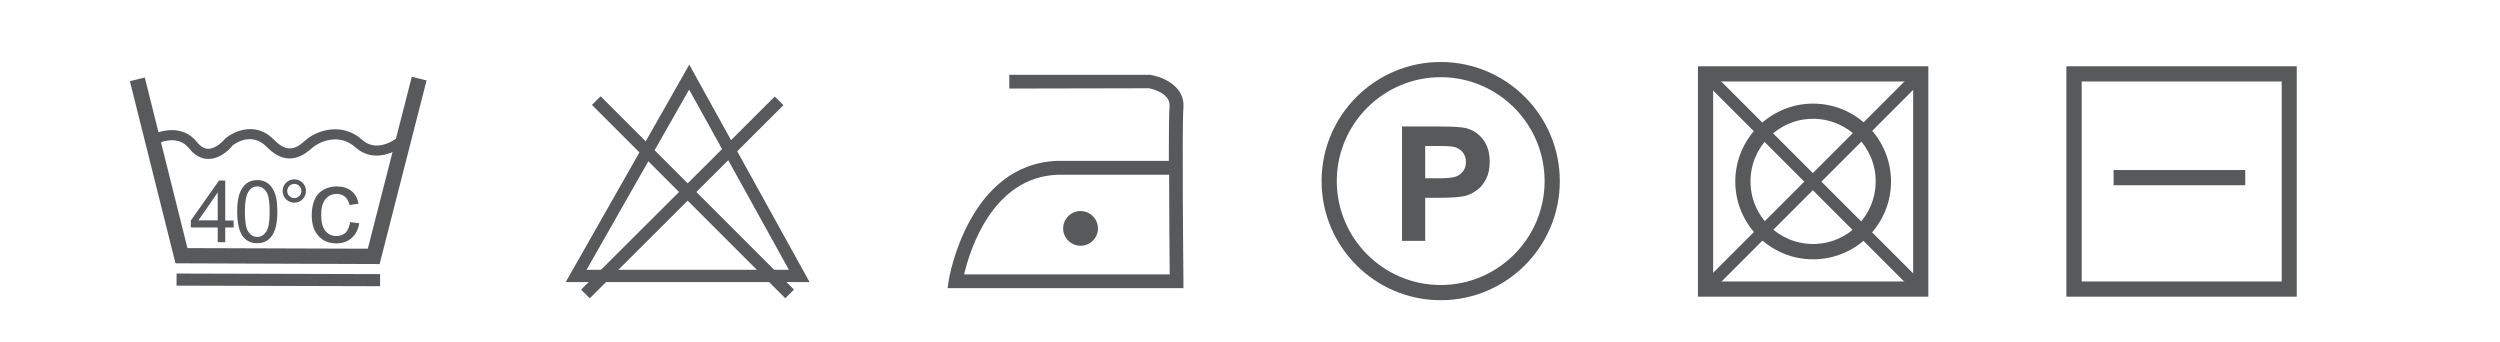
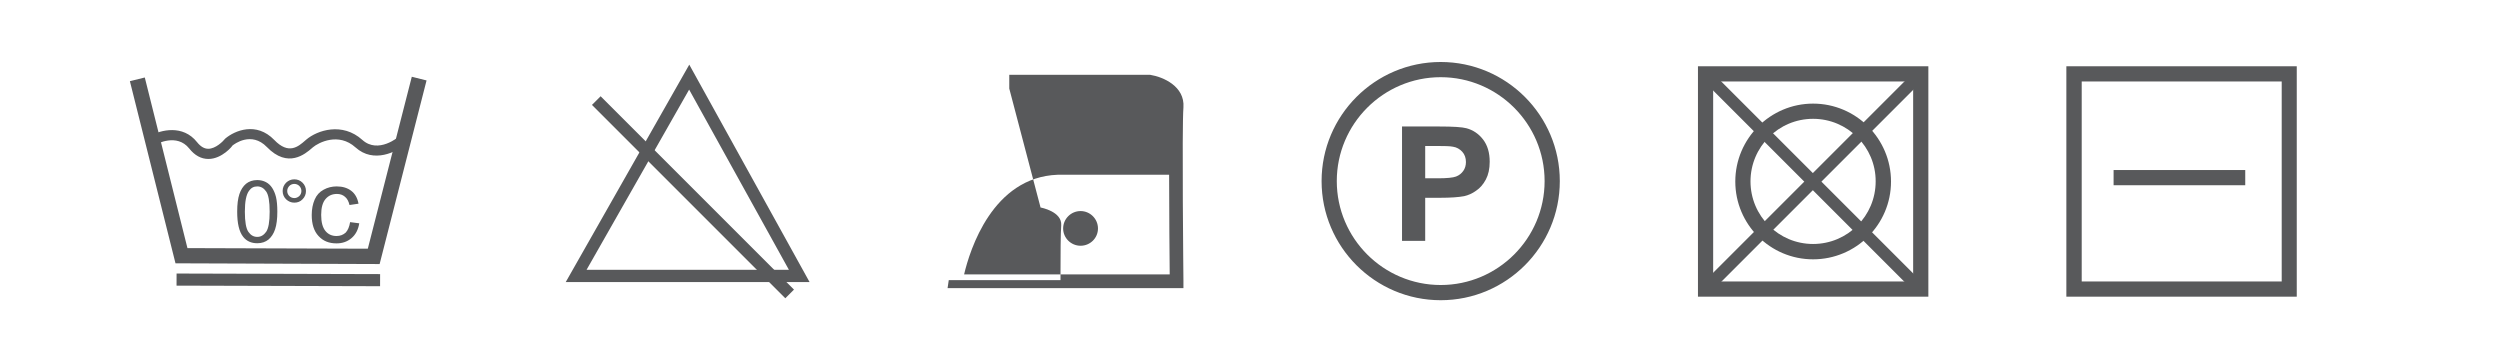
<svg xmlns="http://www.w3.org/2000/svg" version="1.1" id="Layer_2" x="0px" y="0px" viewBox="0 0 169.38 23.17" style="enable-background:new 0 0 169.38 23.17;" xml:space="preserve">
  <style type="text/css">
	.st0{fill:#58595B;}
</style>
  <g>
    <g>
      <g>
        <polygon class="st0" points="25.72,17.89 11.89,17.84 8.8,5.5 9.81,5.25 12.7,16.81 24.92,16.85 27.9,5.2 28.9,5.45    " />
      </g>
    </g>
    <g>
      <g>
        <path class="st0" d="M14.12,10.77c-0.49,0-0.93-0.24-1.3-0.71c-0.84-1.05-2.21-0.3-2.27-0.27l-0.34-0.6     c0.67-0.38,2.18-0.77,3.14,0.44c0.24,0.3,0.49,0.45,0.76,0.45c0,0,0,0,0,0c0.5,0,1-0.5,1.15-0.69c0.65-0.55,2.11-1.16,3.32,0.09     c0.98,1.02,1.63,0.45,2.1,0.04l0.07-0.06c0.75-0.64,2.45-1.2,3.8,0.02c1.08,0.97,2.47-0.21,2.53-0.27l0.45,0.52     c-0.65,0.57-2.22,1.36-3.44,0.26c-1.15-1.04-2.51-0.33-2.89-0.01l-0.07,0.06c-0.44,0.38-1.62,1.4-3.05-0.08     c-1.05-1.08-2.21-0.2-2.34-0.09l0,0C15.77,9.87,15.05,10.77,14.12,10.77C14.13,10.77,14.12,10.77,14.12,10.77z" />
      </g>
    </g>
    <g>
      <g>
        <rect x="18.44" y="12.07" transform="matrix(2.828721e-03 -1 1 2.828721e-03 -0.161 37.758)" class="st0" width="0.82" height="13.79" />
      </g>
    </g>
    <g>
-       <path class="st0" d="M14.75,16.41v-1h-1.82v-0.47l1.91-2.71h0.42v2.71h0.57v0.47h-0.57v1H14.75z M14.75,14.93v-1.89l-1.31,1.89    H14.75z" />
      <path class="st0" d="M16.07,14.34c0-0.5,0.05-0.89,0.15-1.19c0.1-0.3,0.25-0.53,0.45-0.7c0.2-0.16,0.45-0.25,0.76-0.25    c0.22,0,0.42,0.05,0.59,0.14c0.17,0.09,0.31,0.22,0.42,0.39c0.11,0.17,0.2,0.38,0.26,0.62c0.06,0.25,0.09,0.58,0.09,0.99    c0,0.49-0.05,0.89-0.15,1.19c-0.1,0.3-0.25,0.53-0.45,0.7c-0.2,0.16-0.45,0.25-0.76,0.25c-0.4,0-0.72-0.14-0.95-0.43    C16.2,15.7,16.07,15.13,16.07,14.34z M16.59,14.34c0,0.69,0.08,1.14,0.24,1.37c0.16,0.23,0.36,0.34,0.6,0.34    c0.24,0,0.43-0.11,0.6-0.34c0.16-0.23,0.24-0.68,0.24-1.37c0-0.69-0.08-1.15-0.24-1.37c-0.16-0.23-0.36-0.34-0.6-0.34    c-0.24,0-0.42,0.1-0.56,0.3C16.68,13.19,16.59,13.66,16.59,14.34z" />
      <path class="st0" d="M19.15,12.94c0-0.22,0.08-0.4,0.23-0.56c0.16-0.15,0.34-0.23,0.56-0.23c0.22,0,0.41,0.08,0.56,0.23    c0.15,0.15,0.23,0.34,0.23,0.56c0,0.22-0.08,0.41-0.23,0.56c-0.15,0.16-0.34,0.23-0.56,0.23c-0.22,0-0.4-0.08-0.56-0.23    C19.23,13.35,19.15,13.16,19.15,12.94z M19.46,12.94c0,0.13,0.05,0.25,0.14,0.34c0.09,0.09,0.21,0.14,0.34,0.14    c0.13,0,0.24-0.05,0.34-0.14c0.09-0.09,0.14-0.21,0.14-0.34c0-0.13-0.05-0.25-0.14-0.34c-0.09-0.09-0.21-0.14-0.34-0.14    c-0.13,0-0.25,0.05-0.34,0.14C19.51,12.7,19.46,12.81,19.46,12.94z" />
      <path class="st0" d="M23.72,15.05l0.62,0.08c-0.07,0.43-0.24,0.76-0.52,1c-0.28,0.24-0.62,0.36-1.02,0.36    c-0.51,0-0.91-0.16-1.22-0.5c-0.31-0.33-0.46-0.81-0.46-1.42c0-0.4,0.07-0.75,0.2-1.05c0.13-0.3,0.33-0.52,0.61-0.67    c0.27-0.15,0.57-0.22,0.88-0.22c0.4,0,0.73,0.1,0.99,0.3c0.26,0.2,0.42,0.49,0.49,0.87l-0.61,0.09c-0.06-0.25-0.16-0.44-0.31-0.56    c-0.15-0.13-0.33-0.19-0.54-0.19c-0.32,0-0.57,0.11-0.77,0.34c-0.2,0.23-0.3,0.59-0.3,1.08c0,0.5,0.1,0.86,0.29,1.09    c0.19,0.23,0.44,0.34,0.75,0.34c0.25,0,0.45-0.08,0.62-0.23C23.57,15.6,23.67,15.36,23.72,15.05z" />
    </g>
  </g>
  <g>
    <g>
      <g>
        <path class="st0" d="M54.85,19.11l-16.52,0L46.7,4.38L54.85,19.11z M39.74,18.28l13.71,0L46.69,6.07L39.74,18.28z" />
      </g>
    </g>
    <g>
      <g>
		</g>
      <g>
        <g>
          <g>
            <rect x="46.54" y="4.1" transform="matrix(0.707 -0.707 0.707 0.707 4.304 37.113)" class="st0" width="0.83" height="18.53" />
          </g>
        </g>
        <g>
          <g>
-             <rect x="36.96" y="12.95" transform="matrix(0.708 -0.706 0.706 0.708 4.062 36.547)" class="st0" width="18.53" height="0.83" />
-           </g>
+             </g>
        </g>
      </g>
    </g>
  </g>
  <g>
    <g>
      <g>
-         <path class="st0" d="M80.18,19.52H64.2l0.08-0.54c0.01-0.08,1.3-7.85,7.34-8.08h7.57c0-1.76,0.01-3.24,0.05-3.71     c0.07-0.94-1.38-1.21-1.4-1.21L68.38,6V5.07h9.55c0.88,0.14,2.35,0.78,2.25,2.2c-0.11,1.34,0,11.68,0,11.78L80.18,19.52z      M65.32,18.59h13.93c-0.01-1.14-0.04-4.11-0.04-6.75h-7.55C67.25,12,65.71,16.93,65.32,18.59z" />
+         <path class="st0" d="M80.18,19.52H64.2l0.08-0.54h7.57c0-1.76,0.01-3.24,0.05-3.71     c0.07-0.94-1.38-1.21-1.4-1.21L68.38,6V5.07h9.55c0.88,0.14,2.35,0.78,2.25,2.2c-0.11,1.34,0,11.68,0,11.78L80.18,19.52z      M65.32,18.59h13.93c-0.01-1.14-0.04-4.11-0.04-6.75h-7.55C67.25,12,65.71,16.93,65.32,18.59z" />
      </g>
    </g>
    <g>
      <g>
        <path class="st0" d="M74.39,15.48c0,0.65-0.53,1.17-1.18,1.17c-0.65,0-1.18-0.53-1.18-1.17c0-0.65,0.53-1.18,1.18-1.18     C73.86,14.3,74.39,14.83,74.39,15.48z" />
      </g>
    </g>
  </g>
  <g>
    <g>
      <g>
        <path class="st0" d="M97.61,20.34c-4.45,0-8.07-3.62-8.07-8.07c0-4.45,3.62-8.07,8.07-8.07c4.45,0,8.07,3.62,8.07,8.07     C105.68,16.72,102.06,20.34,97.61,20.34z M97.61,5.23c-3.88,0-7.04,3.16-7.04,7.04c0,3.88,3.16,7.04,7.04,7.04     c3.88,0,7.04-3.16,7.04-7.04C104.65,8.39,101.49,5.23,97.61,5.23z" />
      </g>
    </g>
    <g>
      <path class="st0" d="M94.99,16.32V8.57h2.51c0.95,0,1.57,0.04,1.86,0.12c0.44,0.12,0.82,0.37,1.12,0.76    c0.3,0.39,0.45,0.89,0.45,1.51c0,0.48-0.09,0.88-0.26,1.2c-0.17,0.32-0.39,0.58-0.66,0.76c-0.26,0.19-0.54,0.31-0.81,0.37    c-0.37,0.07-0.92,0.11-1.62,0.11h-1.02v2.92H94.99z M96.56,9.88v2.2h0.85c0.62,0,1.03-0.04,1.24-0.12    c0.21-0.08,0.37-0.21,0.49-0.38c0.12-0.17,0.18-0.37,0.18-0.6c0-0.28-0.08-0.51-0.25-0.7c-0.17-0.18-0.37-0.3-0.63-0.34    c-0.19-0.04-0.56-0.05-1.13-0.05H96.56z" />
    </g>
  </g>
  <g>
    <g>
      <g>
        <path class="st0" d="M130.65,20.1h-15.61V4.49h15.61V20.1z M116.07,19.07h13.55V5.52h-13.55V19.07z" />
      </g>
    </g>
    <g>
      <g>
        <path class="st0" d="M122.84,17.57c-2.91,0-5.27-2.37-5.27-5.27c0-2.91,2.37-5.28,5.27-5.28c2.91,0,5.28,2.37,5.28,5.28     C128.12,15.21,125.75,17.57,122.84,17.57z M122.84,8.05c-2.34,0-4.24,1.9-4.24,4.24c0,2.34,1.9,4.24,4.24,4.24     c2.34,0,4.24-1.9,4.24-4.24C127.09,9.96,125.18,8.05,122.84,8.05z" />
      </g>
    </g>
    <g>
      <g>
        <rect x="122.43" y="1.98" transform="matrix(0.707 -0.707 0.707 0.707 27.288 90.467)" class="st0" width="0.82" height="20.62" />
      </g>
    </g>
    <g>
      <g>
        <rect x="112.53" y="11.88" transform="matrix(0.707 -0.707 0.707 0.707 27.287 90.465)" class="st0" width="20.62" height="0.82" />
      </g>
    </g>
  </g>
  <g>
    <g>
      <g>
        <path class="st0" d="M155.62,20.1H140V4.49h15.61V20.1z M141.04,19.07h13.55V5.52h-13.55V19.07z" />
      </g>
    </g>
    <g>
      <g>
        <rect x="143.2" y="11.52" class="st0" width="8.92" height="1.03" />
      </g>
    </g>
  </g>
</svg>